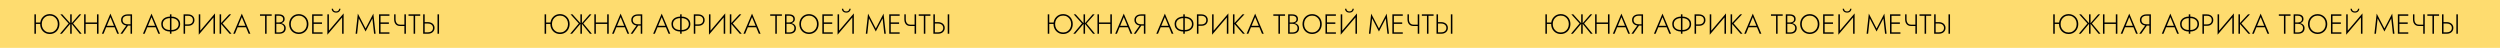
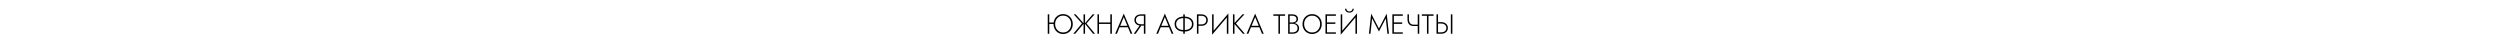
<svg xmlns="http://www.w3.org/2000/svg" width="3185" height="61" viewBox="0 0 3185 61" fill="none">
-   <rect width="3185" height="61" fill="#FEDC6F" />
-   <path d="M44.918 30.506H52.682V28.671H44.918V30.506ZM43.824 18.294V43H45.765V18.294H43.824ZM53.212 30.612C53.212 28.541 53.647 26.706 54.518 25.106C55.412 23.506 56.623 22.235 58.153 21.294C59.706 20.353 61.471 19.882 63.447 19.882C65.424 19.882 67.177 20.353 68.706 21.294C70.259 22.235 71.471 23.506 72.341 25.106C73.212 26.706 73.647 28.541 73.647 30.612C73.647 32.682 73.212 34.529 72.341 36.153C71.471 37.753 70.259 39.023 68.706 39.965C67.177 40.906 65.424 41.377 63.447 41.377C61.471 41.377 59.706 40.906 58.153 39.965C56.623 39.023 55.412 37.753 54.518 36.153C53.647 34.529 53.212 32.682 53.212 30.612ZM51.165 30.612C51.165 32.423 51.471 34.106 52.082 35.659C52.694 37.212 53.553 38.565 54.659 39.718C55.765 40.847 57.059 41.741 58.541 42.4C60.047 43.035 61.682 43.353 63.447 43.353C65.212 43.353 66.835 43.035 68.318 42.4C69.823 41.741 71.129 40.847 72.235 39.718C73.341 38.565 74.2 37.212 74.812 35.659C75.424 34.106 75.729 32.423 75.729 30.612C75.729 28.8 75.424 27.129 74.812 25.6C74.2 24.047 73.341 22.706 72.235 21.576C71.129 20.424 69.823 19.529 68.318 18.894C66.835 18.259 65.212 17.941 63.447 17.941C61.682 17.941 60.047 18.259 58.541 18.894C57.059 19.529 55.765 20.424 54.659 21.576C53.553 22.706 52.694 24.047 52.082 25.6C51.471 27.129 51.165 28.8 51.165 30.612ZM79.366 18.294H76.931L87.413 29.906L76.402 43H78.837L89.778 29.941L79.366 18.294ZM89.425 18.294V43H91.366V18.294H89.425ZM101.072 18.294L91.013 29.941L101.602 43H104.037L93.166 29.906L103.508 18.294H101.072ZM108.201 30.471H124.859V28.635H108.201V30.471ZM123.553 18.294V43H125.53V18.294H123.553ZM107.177 18.294V43H109.118V18.294H107.177ZM134.383 34.706H147.054L146.419 32.871H135.019L134.383 34.706ZM140.666 21.823L145.536 33.612L145.713 34.071L149.383 43H151.572L140.666 17.341L129.76 43H131.948L135.654 33.929L135.866 33.506L140.666 21.823ZM164.071 31.212H161.883L153.448 43H155.883L164.071 31.212ZM168.236 18.294H166.295V43H168.236V18.294ZM167.212 20.023V18.294H162.589C161.012 18.294 159.589 18.576 158.318 19.141C157.071 19.706 156.071 20.518 155.318 21.576C154.589 22.635 154.224 23.929 154.224 25.459C154.224 26.965 154.589 28.259 155.318 29.341C156.071 30.424 157.071 31.247 158.318 31.812C159.589 32.353 161.012 32.623 162.589 32.623H167.212V30.894H162.589C161.342 30.894 160.236 30.694 159.271 30.294C158.306 29.871 157.542 29.259 156.977 28.459C156.436 27.635 156.165 26.635 156.165 25.459C156.165 24.282 156.436 23.294 156.977 22.494C157.542 21.694 158.306 21.082 159.271 20.659C160.236 20.235 161.342 20.023 162.589 20.023H167.212ZM186.739 34.706H199.409L198.774 32.871H187.374L186.739 34.706ZM193.021 21.823L197.891 33.612L198.068 34.071L201.739 43H203.927L193.021 17.341L182.115 43H184.303L188.009 33.929L188.221 33.506L193.021 21.823ZM216.487 18.294V43H218.428V18.294H216.487ZM227.57 30.647C227.57 32.271 227.158 33.659 226.334 34.812C225.534 35.941 224.428 36.8 223.017 37.388C221.628 37.953 220.028 38.235 218.217 38.235H216.734C214.923 38.235 213.311 37.953 211.899 37.388C210.487 36.8 209.381 35.941 208.581 34.812C207.781 33.659 207.381 32.271 207.381 30.647C207.381 29 207.781 27.623 208.581 26.518C209.381 25.388 210.487 24.529 211.899 23.941C213.311 23.353 214.923 23.059 216.734 23.059H218.217C220.028 23.059 221.628 23.353 223.017 23.941C224.428 24.529 225.534 25.388 226.334 26.518C227.158 27.623 227.57 29 227.57 30.647ZM229.511 30.647C229.511 28.647 229.017 26.941 228.028 25.529C227.064 24.118 225.723 23.035 224.005 22.282C222.311 21.506 220.381 21.118 218.217 21.118H216.734C214.57 21.118 212.628 21.506 210.911 22.282C209.217 23.035 207.876 24.118 206.887 25.529C205.923 26.941 205.44 28.647 205.44 30.647C205.44 32.623 205.923 34.329 206.887 35.765C207.876 37.176 209.217 38.271 210.911 39.047C212.628 39.8 214.57 40.176 216.734 40.176H218.217C220.381 40.176 222.311 39.8 224.005 39.047C225.723 38.271 227.064 37.176 228.028 35.765C229.017 34.329 229.511 32.623 229.511 30.647ZM233.877 18.294V43H235.819V18.294H233.877ZM234.971 20.129H239.666C241.477 20.129 242.948 20.6 244.077 21.541C245.207 22.459 245.771 23.812 245.771 25.6C245.771 27.365 245.207 28.718 244.077 29.659C242.948 30.6 241.477 31.071 239.666 31.071H234.971V32.906H239.666C241.219 32.906 242.595 32.623 243.795 32.059C245.019 31.471 245.983 30.623 246.689 29.518C247.395 28.412 247.748 27.106 247.748 25.6C247.748 24.071 247.395 22.765 246.689 21.682C245.983 20.6 245.019 19.765 243.795 19.177C242.595 18.588 241.219 18.294 239.666 18.294H234.971V20.129ZM273.825 20.059L273.931 17.059L253.319 41.235L253.213 44.235L273.825 20.059ZM255.154 18.294H253.213V44.235L255.154 41.588V18.294ZM273.931 17.059L271.99 19.671V43H273.931V17.059ZM279.786 18.294V43H281.727V18.294H279.786ZM291.962 18.294L281.162 29.906L292.492 43H294.962L283.562 29.871L294.433 18.294H291.962ZM301.789 34.706H314.46L313.824 32.871H302.424L301.789 34.706ZM308.071 21.823L312.942 33.612L313.118 34.071L316.789 43H318.977L308.071 17.341L297.166 43H299.354L303.06 33.929L303.271 33.506L308.071 21.823ZM331.223 20.129H337.717V43H339.658V20.129H346.152V18.294H331.223V20.129ZM351.617 29.729H355.606C356.994 29.729 358.217 29.529 359.276 29.129C360.335 28.706 361.159 28.094 361.747 27.294C362.359 26.471 362.665 25.459 362.665 24.259C362.665 22.941 362.37 21.847 361.782 20.977C361.194 20.082 360.359 19.412 359.276 18.965C358.217 18.518 356.947 18.294 355.465 18.294H350.1V43H355.817C357.417 43 358.829 42.741 360.053 42.224C361.3 41.706 362.276 40.918 362.982 39.859C363.688 38.8 364.041 37.459 364.041 35.835C364.041 34.706 363.806 33.729 363.335 32.906C362.888 32.059 362.276 31.365 361.5 30.823C360.747 30.282 359.888 29.882 358.923 29.623C357.959 29.341 356.97 29.2 355.959 29.2H351.617V30.329H355.817C356.665 30.329 357.453 30.447 358.182 30.682C358.935 30.918 359.606 31.271 360.194 31.741C360.782 32.188 361.241 32.753 361.57 33.435C361.9 34.094 362.065 34.859 362.065 35.729C362.065 36.953 361.806 37.977 361.288 38.8C360.77 39.6 360.041 40.212 359.1 40.635C358.159 41.059 357.065 41.271 355.817 41.271H352.041V20.023H355.465C357.065 20.023 358.335 20.412 359.276 21.188C360.241 21.941 360.723 23 360.723 24.365C360.723 25.329 360.488 26.129 360.017 26.765C359.547 27.377 358.912 27.835 358.112 28.141C357.312 28.447 356.429 28.6 355.465 28.6H351.617V29.729ZM370.416 30.647C370.416 28.576 370.851 26.741 371.722 25.141C372.616 23.518 373.827 22.247 375.357 21.329C376.91 20.388 378.675 19.918 380.651 19.918C382.627 19.918 384.38 20.388 385.91 21.329C387.463 22.247 388.675 23.518 389.545 25.141C390.416 26.741 390.851 28.576 390.851 30.647C390.851 32.694 390.416 34.529 389.545 36.153C388.675 37.776 387.463 39.059 385.91 40C384.38 40.918 382.627 41.377 380.651 41.377C378.675 41.377 376.91 40.918 375.357 40C373.827 39.059 372.616 37.776 371.722 36.153C370.851 34.529 370.416 32.694 370.416 30.647ZM368.369 30.647C368.369 32.459 368.675 34.141 369.286 35.694C369.898 37.224 370.757 38.565 371.863 39.718C372.969 40.847 374.263 41.729 375.745 42.365C377.251 43 378.886 43.318 380.651 43.318C382.416 43.318 384.039 43 385.522 42.365C387.027 41.729 388.333 40.847 389.439 39.718C390.545 38.565 391.404 37.224 392.016 35.694C392.627 34.141 392.933 32.459 392.933 30.647C392.933 28.835 392.627 27.165 392.016 25.635C391.404 24.082 390.545 22.741 389.439 21.612C388.333 20.459 387.027 19.565 385.522 18.929C384.039 18.294 382.416 17.977 380.651 17.977C378.886 17.977 377.251 18.294 375.745 18.929C374.263 19.565 372.969 20.459 371.863 21.612C370.757 22.741 369.898 24.082 369.286 25.635C368.675 27.165 368.369 28.835 368.369 30.647ZM398.688 43H410.935V41.165H398.688V43ZM398.688 20.129H410.935V18.294H398.688V20.129ZM398.688 30.365H410.229V28.529H398.688V30.365ZM397.664 18.294V43H399.605V18.294H397.664ZM437.681 20.059L437.787 17.059L417.175 41.235L417.069 44.235L437.681 20.059ZM419.01 18.294H417.069V44.235L419.01 41.588V18.294ZM437.787 17.059L435.845 19.671V43H437.787V17.059ZM422.575 11.129C422.575 11.929 422.775 12.718 423.175 13.494C423.598 14.247 424.222 14.871 425.045 15.365C425.893 15.835 426.928 16.071 428.151 16.071C429.398 16.071 430.434 15.835 431.257 15.365C432.081 14.871 432.693 14.247 433.093 13.494C433.516 12.718 433.728 11.929 433.728 11.129H432.104C432.104 11.623 431.963 12.141 431.681 12.682C431.422 13.2 430.998 13.647 430.41 14.024C429.845 14.377 429.093 14.553 428.151 14.553C427.234 14.553 426.481 14.377 425.893 14.024C425.328 13.647 424.904 13.2 424.622 12.682C424.363 12.141 424.234 11.623 424.234 11.129H422.575ZM457.082 23.447L465.764 40.141L474.446 23.447L476.564 43H478.505L475.646 17.341L465.764 36.329L455.882 17.341L453.023 43H454.964L457.082 23.447ZM483.89 43H496.137V41.165H483.89V43ZM483.89 20.129H496.137V18.294H483.89V20.129ZM483.89 30.365H495.431V28.529H483.89V30.365ZM482.866 18.294V43H484.808V18.294H482.866ZM509.542 33.118H516.495V31.388H509.542V33.118ZM515.189 18.294V43H517.13V18.294H515.189ZM503.965 18.294H502.13V24.718C502.13 26.294 502.401 27.718 502.942 28.988C503.507 30.259 504.342 31.271 505.448 32.023C506.554 32.753 507.918 33.118 509.542 33.118V31.388C508.318 31.388 507.295 31.094 506.471 30.506C505.648 29.918 505.024 29.118 504.601 28.106C504.177 27.094 503.965 25.965 503.965 24.718V18.294ZM520.446 20.129H526.94V43H528.882V20.129H535.376V18.294H520.446V20.129ZM557.394 18.294V43H559.335V18.294H557.394ZM539.111 18.294V43H541.053V18.294H539.111ZM540.17 30.012H545.217C546.464 30.012 547.57 30.235 548.535 30.682C549.523 31.106 550.288 31.741 550.829 32.588C551.394 33.412 551.676 34.412 551.676 35.588C551.676 36.765 551.394 37.776 550.829 38.623C550.288 39.447 549.523 40.082 548.535 40.529C547.57 40.953 546.464 41.165 545.217 41.165H540.17V43H545.217C546.817 43 548.241 42.706 549.488 42.118C550.758 41.506 551.758 40.647 552.488 39.541C553.241 38.412 553.617 37.094 553.617 35.588C553.617 34.059 553.241 32.741 552.488 31.635C551.758 30.529 550.758 29.682 549.488 29.094C548.241 28.482 546.817 28.177 545.217 28.177H540.17V30.012Z" fill="black" />
-   <path d="M694.918 30.506H702.682V28.671H694.918V30.506ZM693.824 18.294V43H695.765V18.294H693.824ZM703.212 30.612C703.212 28.541 703.647 26.706 704.518 25.106C705.412 23.506 706.624 22.235 708.153 21.294C709.706 20.353 711.471 19.882 713.447 19.882C715.424 19.882 717.176 20.353 718.706 21.294C720.259 22.235 721.471 23.506 722.341 25.106C723.212 26.706 723.647 28.541 723.647 30.612C723.647 32.682 723.212 34.529 722.341 36.153C721.471 37.753 720.259 39.023 718.706 39.965C717.176 40.906 715.424 41.377 713.447 41.377C711.471 41.377 709.706 40.906 708.153 39.965C706.624 39.023 705.412 37.753 704.518 36.153C703.647 34.529 703.212 32.682 703.212 30.612ZM701.165 30.612C701.165 32.423 701.471 34.106 702.082 35.659C702.694 37.212 703.553 38.565 704.659 39.718C705.765 40.847 707.059 41.741 708.541 42.4C710.047 43.035 711.682 43.353 713.447 43.353C715.212 43.353 716.835 43.035 718.318 42.4C719.824 41.741 721.129 40.847 722.235 39.718C723.341 38.565 724.2 37.212 724.812 35.659C725.424 34.106 725.729 32.423 725.729 30.612C725.729 28.8 725.424 27.129 724.812 25.6C724.2 24.047 723.341 22.706 722.235 21.576C721.129 20.424 719.824 19.529 718.318 18.894C716.835 18.259 715.212 17.941 713.447 17.941C711.682 17.941 710.047 18.259 708.541 18.894C707.059 19.529 705.765 20.424 704.659 21.576C703.553 22.706 702.694 24.047 702.082 25.6C701.471 27.129 701.165 28.8 701.165 30.612ZM729.366 18.294H726.931L737.413 29.906L726.402 43H728.837L739.778 29.941L729.366 18.294ZM739.425 18.294V43H741.366V18.294H739.425ZM751.072 18.294L741.013 29.941L751.602 43H754.037L743.166 29.906L753.508 18.294H751.072ZM758.201 30.471H774.859V28.635H758.201V30.471ZM773.553 18.294V43H775.53V18.294H773.553ZM757.177 18.294V43H759.118V18.294H757.177ZM784.383 34.706H797.054L796.419 32.871H785.019L784.383 34.706ZM790.666 21.823L795.536 33.612L795.713 34.071L799.383 43H801.572L790.666 17.341L779.76 43H781.948L785.654 33.929L785.866 33.506L790.666 21.823ZM814.071 31.212H811.883L803.448 43H805.883L814.071 31.212ZM818.236 18.294H816.295V43H818.236V18.294ZM817.212 20.023V18.294H812.589C811.012 18.294 809.589 18.576 808.318 19.141C807.071 19.706 806.071 20.518 805.318 21.576C804.589 22.635 804.224 23.929 804.224 25.459C804.224 26.965 804.589 28.259 805.318 29.341C806.071 30.424 807.071 31.247 808.318 31.812C809.589 32.353 811.012 32.623 812.589 32.623H817.212V30.894H812.589C811.342 30.894 810.236 30.694 809.271 30.294C808.306 29.871 807.542 29.259 806.977 28.459C806.436 27.635 806.165 26.635 806.165 25.459C806.165 24.282 806.436 23.294 806.977 22.494C807.542 21.694 808.306 21.082 809.271 20.659C810.236 20.235 811.342 20.023 812.589 20.023H817.212ZM836.739 34.706H849.409L848.774 32.871H837.374L836.739 34.706ZM843.021 21.823L847.891 33.612L848.068 34.071L851.739 43H853.927L843.021 17.341L832.115 43H834.303L838.009 33.929L838.221 33.506L843.021 21.823ZM866.487 18.294V43H868.428V18.294H866.487ZM877.57 30.647C877.57 32.271 877.158 33.659 876.334 34.812C875.534 35.941 874.428 36.8 873.017 37.388C871.628 37.953 870.028 38.235 868.217 38.235H866.734C864.923 38.235 863.311 37.953 861.899 37.388C860.487 36.8 859.381 35.941 858.581 34.812C857.781 33.659 857.381 32.271 857.381 30.647C857.381 29 857.781 27.623 858.581 26.518C859.381 25.388 860.487 24.529 861.899 23.941C863.311 23.353 864.923 23.059 866.734 23.059H868.217C870.028 23.059 871.628 23.353 873.017 23.941C874.428 24.529 875.534 25.388 876.334 26.518C877.158 27.623 877.57 29 877.57 30.647ZM879.511 30.647C879.511 28.647 879.017 26.941 878.028 25.529C877.064 24.118 875.723 23.035 874.005 22.282C872.311 21.506 870.381 21.118 868.217 21.118H866.734C864.57 21.118 862.628 21.506 860.911 22.282C859.217 23.035 857.876 24.118 856.887 25.529C855.923 26.941 855.44 28.647 855.44 30.647C855.44 32.623 855.923 34.329 856.887 35.765C857.876 37.176 859.217 38.271 860.911 39.047C862.628 39.8 864.57 40.176 866.734 40.176H868.217C870.381 40.176 872.311 39.8 874.005 39.047C875.723 38.271 877.064 37.176 878.028 35.765C879.017 34.329 879.511 32.623 879.511 30.647ZM883.877 18.294V43H885.819V18.294H883.877ZM884.971 20.129H889.666C891.477 20.129 892.948 20.6 894.077 21.541C895.207 22.459 895.771 23.812 895.771 25.6C895.771 27.365 895.207 28.718 894.077 29.659C892.948 30.6 891.477 31.071 889.666 31.071H884.971V32.906H889.666C891.219 32.906 892.595 32.623 893.795 32.059C895.019 31.471 895.983 30.623 896.689 29.518C897.395 28.412 897.748 27.106 897.748 25.6C897.748 24.071 897.395 22.765 896.689 21.682C895.983 20.6 895.019 19.765 893.795 19.177C892.595 18.588 891.219 18.294 889.666 18.294H884.971V20.129ZM923.825 20.059L923.931 17.059L903.319 41.235L903.213 44.235L923.825 20.059ZM905.154 18.294H903.213V44.235L905.154 41.588V18.294ZM923.931 17.059L921.99 19.671V43H923.931V17.059ZM929.786 18.294V43H931.727V18.294H929.786ZM941.962 18.294L931.162 29.906L942.492 43H944.962L933.562 29.871L944.433 18.294H941.962ZM951.789 34.706H964.46L963.824 32.871H952.424L951.789 34.706ZM958.071 21.823L962.942 33.612L963.118 34.071L966.789 43H968.977L958.071 17.341L947.166 43H949.354L953.06 33.929L953.271 33.506L958.071 21.823ZM981.223 20.129H987.717V43H989.658V20.129H996.152V18.294H981.223V20.129ZM1001.62 29.729H1005.61C1006.99 29.729 1008.22 29.529 1009.28 29.129C1010.34 28.706 1011.16 28.094 1011.75 27.294C1012.36 26.471 1012.66 25.459 1012.66 24.259C1012.66 22.941 1012.37 21.847 1011.78 20.977C1011.19 20.082 1010.36 19.412 1009.28 18.965C1008.22 18.518 1006.95 18.294 1005.46 18.294H1000.1V43H1005.82C1007.42 43 1008.83 42.741 1010.05 42.224C1011.3 41.706 1012.28 40.918 1012.98 39.859C1013.69 38.8 1014.04 37.459 1014.04 35.835C1014.04 34.706 1013.81 33.729 1013.34 32.906C1012.89 32.059 1012.28 31.365 1011.5 30.823C1010.75 30.282 1009.89 29.882 1008.92 29.623C1007.96 29.341 1006.97 29.2 1005.96 29.2H1001.62V30.329H1005.82C1006.66 30.329 1007.45 30.447 1008.18 30.682C1008.94 30.918 1009.61 31.271 1010.19 31.741C1010.78 32.188 1011.24 32.753 1011.57 33.435C1011.9 34.094 1012.06 34.859 1012.06 35.729C1012.06 36.953 1011.81 37.977 1011.29 38.8C1010.77 39.6 1010.04 40.212 1009.1 40.635C1008.16 41.059 1007.06 41.271 1005.82 41.271H1002.04V20.023H1005.46C1007.06 20.023 1008.34 20.412 1009.28 21.188C1010.24 21.941 1010.72 23 1010.72 24.365C1010.72 25.329 1010.49 26.129 1010.02 26.765C1009.55 27.377 1008.91 27.835 1008.11 28.141C1007.31 28.447 1006.43 28.6 1005.46 28.6H1001.62V29.729ZM1020.42 30.647C1020.42 28.576 1020.85 26.741 1021.72 25.141C1022.62 23.518 1023.83 22.247 1025.36 21.329C1026.91 20.388 1028.67 19.918 1030.65 19.918C1032.63 19.918 1034.38 20.388 1035.91 21.329C1037.46 22.247 1038.67 23.518 1039.55 25.141C1040.42 26.741 1040.85 28.576 1040.85 30.647C1040.85 32.694 1040.42 34.529 1039.55 36.153C1038.67 37.776 1037.46 39.059 1035.91 40C1034.38 40.918 1032.63 41.377 1030.65 41.377C1028.67 41.377 1026.91 40.918 1025.36 40C1023.83 39.059 1022.62 37.776 1021.72 36.153C1020.85 34.529 1020.42 32.694 1020.42 30.647ZM1018.37 30.647C1018.37 32.459 1018.67 34.141 1019.29 35.694C1019.9 37.224 1020.76 38.565 1021.86 39.718C1022.97 40.847 1024.26 41.729 1025.75 42.365C1027.25 43 1028.89 43.318 1030.65 43.318C1032.42 43.318 1034.04 43 1035.52 42.365C1037.03 41.729 1038.33 40.847 1039.44 39.718C1040.55 38.565 1041.4 37.224 1042.02 35.694C1042.63 34.141 1042.93 32.459 1042.93 30.647C1042.93 28.835 1042.63 27.165 1042.02 25.635C1041.4 24.082 1040.55 22.741 1039.44 21.612C1038.33 20.459 1037.03 19.565 1035.52 18.929C1034.04 18.294 1032.42 17.977 1030.65 17.977C1028.89 17.977 1027.25 18.294 1025.75 18.929C1024.26 19.565 1022.97 20.459 1021.86 21.612C1020.76 22.741 1019.9 24.082 1019.29 25.635C1018.67 27.165 1018.37 28.835 1018.37 30.647ZM1048.69 43H1060.93V41.165H1048.69V43ZM1048.69 20.129H1060.93V18.294H1048.69V20.129ZM1048.69 30.365H1060.23V28.529H1048.69V30.365ZM1047.66 18.294V43H1049.61V18.294H1047.66ZM1087.68 20.059L1087.79 17.059L1067.17 41.235L1067.07 44.235L1087.68 20.059ZM1069.01 18.294H1067.07V44.235L1069.01 41.588V18.294ZM1087.79 17.059L1085.85 19.671V43H1087.79V17.059ZM1072.57 11.129C1072.57 11.929 1072.77 12.718 1073.17 13.494C1073.6 14.247 1074.22 14.871 1075.05 15.365C1075.89 15.835 1076.93 16.071 1078.15 16.071C1079.4 16.071 1080.43 15.835 1081.26 15.365C1082.08 14.871 1082.69 14.247 1083.09 13.494C1083.52 12.718 1083.73 11.929 1083.73 11.129H1082.1C1082.1 11.623 1081.96 12.141 1081.68 12.682C1081.42 13.2 1081 13.647 1080.41 14.024C1079.85 14.377 1079.09 14.553 1078.15 14.553C1077.23 14.553 1076.48 14.377 1075.89 14.024C1075.33 13.647 1074.9 13.2 1074.62 12.682C1074.36 12.141 1074.23 11.623 1074.23 11.129H1072.57ZM1107.08 23.447L1115.76 40.141L1124.45 23.447L1126.56 43H1128.51L1125.65 17.341L1115.76 36.329L1105.88 17.341L1103.02 43H1104.96L1107.08 23.447ZM1133.89 43H1146.14V41.165H1133.89V43ZM1133.89 20.129H1146.14V18.294H1133.89V20.129ZM1133.89 30.365H1145.43V28.529H1133.89V30.365ZM1132.87 18.294V43H1134.81V18.294H1132.87ZM1159.54 33.118H1166.49V31.388H1159.54V33.118ZM1165.19 18.294V43H1167.13V18.294H1165.19ZM1153.97 18.294H1152.13V24.718C1152.13 26.294 1152.4 27.718 1152.94 28.988C1153.51 30.259 1154.34 31.271 1155.45 32.023C1156.55 32.753 1157.92 33.118 1159.54 33.118V31.388C1158.32 31.388 1157.29 31.094 1156.47 30.506C1155.65 29.918 1155.02 29.118 1154.6 28.106C1154.18 27.094 1153.97 25.965 1153.97 24.718V18.294ZM1170.45 20.129H1176.94V43H1178.88V20.129H1185.38V18.294H1170.45V20.129ZM1207.39 18.294V43H1209.33V18.294H1207.39ZM1189.11 18.294V43H1191.05V18.294H1189.11ZM1190.17 30.012H1195.22C1196.46 30.012 1197.57 30.235 1198.53 30.682C1199.52 31.106 1200.29 31.741 1200.83 32.588C1201.39 33.412 1201.68 34.412 1201.68 35.588C1201.68 36.765 1201.39 37.776 1200.83 38.623C1200.29 39.447 1199.52 40.082 1198.53 40.529C1197.57 40.953 1196.46 41.165 1195.22 41.165H1190.17V43H1195.22C1196.82 43 1198.24 42.706 1199.49 42.118C1200.76 41.506 1201.76 40.647 1202.49 39.541C1203.24 38.412 1203.62 37.094 1203.62 35.588C1203.62 34.059 1203.24 32.741 1202.49 31.635C1201.76 30.529 1200.76 29.682 1199.49 29.094C1198.24 28.482 1196.82 28.177 1195.22 28.177H1190.17V30.012Z" fill="black" />
  <path d="M1335.92 30.506H1343.68V28.671H1335.92V30.506ZM1334.82 18.294V43H1336.76V18.294H1334.82ZM1344.21 30.612C1344.21 28.541 1344.65 26.706 1345.52 25.106C1346.41 23.506 1347.62 22.235 1349.15 21.294C1350.71 20.353 1352.47 19.882 1354.45 19.882C1356.42 19.882 1358.18 20.353 1359.71 21.294C1361.26 22.235 1362.47 23.506 1363.34 25.106C1364.21 26.706 1364.65 28.541 1364.65 30.612C1364.65 32.682 1364.21 34.529 1363.34 36.153C1362.47 37.753 1361.26 39.023 1359.71 39.965C1358.18 40.906 1356.42 41.377 1354.45 41.377C1352.47 41.377 1350.71 40.906 1349.15 39.965C1347.62 39.023 1346.41 37.753 1345.52 36.153C1344.65 34.529 1344.21 32.682 1344.21 30.612ZM1342.16 30.612C1342.16 32.423 1342.47 34.106 1343.08 35.659C1343.69 37.212 1344.55 38.565 1345.66 39.718C1346.76 40.847 1348.06 41.741 1349.54 42.4C1351.05 43.035 1352.68 43.353 1354.45 43.353C1356.21 43.353 1357.84 43.035 1359.32 42.4C1360.82 41.741 1362.13 40.847 1363.24 39.718C1364.34 38.565 1365.2 37.212 1365.81 35.659C1366.42 34.106 1366.73 32.423 1366.73 30.612C1366.73 28.8 1366.42 27.129 1365.81 25.6C1365.2 24.047 1364.34 22.706 1363.24 21.576C1362.13 20.424 1360.82 19.529 1359.32 18.894C1357.84 18.259 1356.21 17.941 1354.45 17.941C1352.68 17.941 1351.05 18.259 1349.54 18.894C1348.06 19.529 1346.76 20.424 1345.66 21.576C1344.55 22.706 1343.69 24.047 1343.08 25.6C1342.47 27.129 1342.16 28.8 1342.16 30.612ZM1370.37 18.294H1367.93L1378.41 29.906L1367.4 43H1369.84L1380.78 29.941L1370.37 18.294ZM1380.43 18.294V43H1382.37V18.294H1380.43ZM1392.07 18.294L1382.01 29.941L1392.6 43H1395.04L1384.17 29.906L1394.51 18.294H1392.07ZM1399.2 30.471H1415.86V28.635H1399.2V30.471ZM1414.55 18.294V43H1416.53V18.294H1414.55ZM1398.18 18.294V43H1400.12V18.294H1398.18ZM1425.38 34.706H1438.05L1437.42 32.871H1426.02L1425.38 34.706ZM1431.67 21.823L1436.54 33.612L1436.71 34.071L1440.38 43H1442.57L1431.67 17.341L1420.76 43H1422.95L1426.65 33.929L1426.87 33.506L1431.67 21.823ZM1455.07 31.212H1452.88L1444.45 43H1446.88L1455.07 31.212ZM1459.24 18.294H1457.29V43H1459.24V18.294ZM1458.21 20.023V18.294H1453.59C1452.01 18.294 1450.59 18.576 1449.32 19.141C1448.07 19.706 1447.07 20.518 1446.32 21.576C1445.59 22.635 1445.22 23.929 1445.22 25.459C1445.22 26.965 1445.59 28.259 1446.32 29.341C1447.07 30.424 1448.07 31.247 1449.32 31.812C1450.59 32.353 1452.01 32.623 1453.59 32.623H1458.21V30.894H1453.59C1452.34 30.894 1451.24 30.694 1450.27 30.294C1449.31 29.871 1448.54 29.259 1447.98 28.459C1447.44 27.635 1447.17 26.635 1447.17 25.459C1447.17 24.282 1447.44 23.294 1447.98 22.494C1448.54 21.694 1449.31 21.082 1450.27 20.659C1451.24 20.235 1452.34 20.023 1453.59 20.023H1458.21ZM1477.74 34.706H1490.41L1489.77 32.871H1478.37L1477.74 34.706ZM1484.02 21.823L1488.89 33.612L1489.07 34.071L1492.74 43H1494.93L1484.02 17.341L1473.11 43H1475.3L1479.01 33.929L1479.22 33.506L1484.02 21.823ZM1507.49 18.294V43H1509.43V18.294H1507.49ZM1518.57 30.647C1518.57 32.271 1518.16 33.659 1517.33 34.812C1516.53 35.941 1515.43 36.8 1514.02 37.388C1512.63 37.953 1511.03 38.235 1509.22 38.235H1507.73C1505.92 38.235 1504.31 37.953 1502.9 37.388C1501.49 36.8 1500.38 35.941 1499.58 34.812C1498.78 33.659 1498.38 32.271 1498.38 30.647C1498.38 29 1498.78 27.623 1499.58 26.518C1500.38 25.388 1501.49 24.529 1502.9 23.941C1504.31 23.353 1505.92 23.059 1507.73 23.059H1509.22C1511.03 23.059 1512.63 23.353 1514.02 23.941C1515.43 24.529 1516.53 25.388 1517.33 26.518C1518.16 27.623 1518.57 29 1518.57 30.647ZM1520.51 30.647C1520.51 28.647 1520.02 26.941 1519.03 25.529C1518.06 24.118 1516.72 23.035 1515 22.282C1513.31 21.506 1511.38 21.118 1509.22 21.118H1507.73C1505.57 21.118 1503.63 21.506 1501.91 22.282C1500.22 23.035 1498.88 24.118 1497.89 25.529C1496.92 26.941 1496.44 28.647 1496.44 30.647C1496.44 32.623 1496.92 34.329 1497.89 35.765C1498.88 37.176 1500.22 38.271 1501.91 39.047C1503.63 39.8 1505.57 40.176 1507.73 40.176H1509.22C1511.38 40.176 1513.31 39.8 1515 39.047C1516.72 38.271 1518.06 37.176 1519.03 35.765C1520.02 34.329 1520.51 32.623 1520.51 30.647ZM1524.88 18.294V43H1526.82V18.294H1524.88ZM1525.97 20.129H1530.67C1532.48 20.129 1533.95 20.6 1535.08 21.541C1536.21 22.459 1536.77 23.812 1536.77 25.6C1536.77 27.365 1536.21 28.718 1535.08 29.659C1533.95 30.6 1532.48 31.071 1530.67 31.071H1525.97V32.906H1530.67C1532.22 32.906 1533.6 32.623 1534.8 32.059C1536.02 31.471 1536.98 30.623 1537.69 29.518C1538.4 28.412 1538.75 27.106 1538.75 25.6C1538.75 24.071 1538.4 22.765 1537.69 21.682C1536.98 20.6 1536.02 19.765 1534.8 19.177C1533.6 18.588 1532.22 18.294 1530.67 18.294H1525.97V20.129ZM1564.83 20.059L1564.93 17.059L1544.32 41.235L1544.21 44.235L1564.83 20.059ZM1546.15 18.294H1544.21V44.235L1546.15 41.588V18.294ZM1564.93 17.059L1562.99 19.671V43H1564.93V17.059ZM1570.79 18.294V43H1572.73V18.294H1570.79ZM1582.96 18.294L1572.16 29.906L1583.49 43H1585.96L1574.56 29.871L1585.43 18.294H1582.96ZM1592.79 34.706H1605.46L1604.82 32.871H1593.42L1592.79 34.706ZM1599.07 21.823L1603.94 33.612L1604.12 34.071L1607.79 43H1609.98L1599.07 17.341L1588.17 43H1590.35L1594.06 33.929L1594.27 33.506L1599.07 21.823ZM1622.22 20.129H1628.72V43H1630.66V20.129H1637.15V18.294H1622.22V20.129ZM1642.62 29.729H1646.61C1647.99 29.729 1649.22 29.529 1650.28 29.129C1651.34 28.706 1652.16 28.094 1652.75 27.294C1653.36 26.471 1653.66 25.459 1653.66 24.259C1653.66 22.941 1653.37 21.847 1652.78 20.977C1652.19 20.082 1651.36 19.412 1650.28 18.965C1649.22 18.518 1647.95 18.294 1646.46 18.294H1641.1V43H1646.82C1648.42 43 1649.83 42.741 1651.05 42.224C1652.3 41.706 1653.28 40.918 1653.98 39.859C1654.69 38.8 1655.04 37.459 1655.04 35.835C1655.04 34.706 1654.81 33.729 1654.34 32.906C1653.89 32.059 1653.28 31.365 1652.5 30.823C1651.75 30.282 1650.89 29.882 1649.92 29.623C1648.96 29.341 1647.97 29.2 1646.96 29.2H1642.62V30.329H1646.82C1647.66 30.329 1648.45 30.447 1649.18 30.682C1649.94 30.918 1650.61 31.271 1651.19 31.741C1651.78 32.188 1652.24 32.753 1652.57 33.435C1652.9 34.094 1653.06 34.859 1653.06 35.729C1653.06 36.953 1652.81 37.977 1652.29 38.8C1651.77 39.6 1651.04 40.212 1650.1 40.635C1649.16 41.059 1648.06 41.271 1646.82 41.271H1643.04V20.023H1646.46C1648.06 20.023 1649.34 20.412 1650.28 21.188C1651.24 21.941 1651.72 23 1651.72 24.365C1651.72 25.329 1651.49 26.129 1651.02 26.765C1650.55 27.377 1649.91 27.835 1649.11 28.141C1648.31 28.447 1647.43 28.6 1646.46 28.6H1642.62V29.729ZM1661.42 30.647C1661.42 28.576 1661.85 26.741 1662.72 25.141C1663.62 23.518 1664.83 22.247 1666.36 21.329C1667.91 20.388 1669.67 19.918 1671.65 19.918C1673.63 19.918 1675.38 20.388 1676.91 21.329C1678.46 22.247 1679.67 23.518 1680.55 25.141C1681.42 26.741 1681.85 28.576 1681.85 30.647C1681.85 32.694 1681.42 34.529 1680.55 36.153C1679.67 37.776 1678.46 39.059 1676.91 40C1675.38 40.918 1673.63 41.377 1671.65 41.377C1669.67 41.377 1667.91 40.918 1666.36 40C1664.83 39.059 1663.62 37.776 1662.72 36.153C1661.85 34.529 1661.42 32.694 1661.42 30.647ZM1659.37 30.647C1659.37 32.459 1659.67 34.141 1660.29 35.694C1660.9 37.224 1661.76 38.565 1662.86 39.718C1663.97 40.847 1665.26 41.729 1666.75 42.365C1668.25 43 1669.89 43.318 1671.65 43.318C1673.42 43.318 1675.04 43 1676.52 42.365C1678.03 41.729 1679.33 40.847 1680.44 39.718C1681.55 38.565 1682.4 37.224 1683.02 35.694C1683.63 34.141 1683.93 32.459 1683.93 30.647C1683.93 28.835 1683.63 27.165 1683.02 25.635C1682.4 24.082 1681.55 22.741 1680.44 21.612C1679.33 20.459 1678.03 19.565 1676.52 18.929C1675.04 18.294 1673.42 17.977 1671.65 17.977C1669.89 17.977 1668.25 18.294 1666.75 18.929C1665.26 19.565 1663.97 20.459 1662.86 21.612C1661.76 22.741 1660.9 24.082 1660.29 25.635C1659.67 27.165 1659.37 28.835 1659.37 30.647ZM1689.69 43H1701.93V41.165H1689.69V43ZM1689.69 20.129H1701.93V18.294H1689.69V20.129ZM1689.69 30.365H1701.23V28.529H1689.69V30.365ZM1688.66 18.294V43H1690.61V18.294H1688.66ZM1728.68 20.059L1728.79 17.059L1708.17 41.235L1708.07 44.235L1728.68 20.059ZM1710.01 18.294H1708.07V44.235L1710.01 41.588V18.294ZM1728.79 17.059L1726.85 19.671V43H1728.79V17.059ZM1713.57 11.129C1713.57 11.929 1713.77 12.718 1714.17 13.494C1714.6 14.247 1715.22 14.871 1716.05 15.365C1716.89 15.835 1717.93 16.071 1719.15 16.071C1720.4 16.071 1721.43 15.835 1722.26 15.365C1723.08 14.871 1723.69 14.247 1724.09 13.494C1724.52 12.718 1724.73 11.929 1724.73 11.129H1723.1C1723.1 11.623 1722.96 12.141 1722.68 12.682C1722.42 13.2 1722 13.647 1721.41 14.024C1720.85 14.377 1720.09 14.553 1719.15 14.553C1718.23 14.553 1717.48 14.377 1716.89 14.024C1716.33 13.647 1715.9 13.2 1715.62 12.682C1715.36 12.141 1715.23 11.623 1715.23 11.129H1713.57ZM1748.08 23.447L1756.76 40.141L1765.45 23.447L1767.56 43H1769.51L1766.65 17.341L1756.76 36.329L1746.88 17.341L1744.02 43H1745.96L1748.08 23.447ZM1774.89 43H1787.14V41.165H1774.89V43ZM1774.89 20.129H1787.14V18.294H1774.89V20.129ZM1774.89 30.365H1786.43V28.529H1774.89V30.365ZM1773.87 18.294V43H1775.81V18.294H1773.87ZM1800.54 33.118H1807.49V31.388H1800.54V33.118ZM1806.19 18.294V43H1808.13V18.294H1806.19ZM1794.97 18.294H1793.13V24.718C1793.13 26.294 1793.4 27.718 1793.94 28.988C1794.51 30.259 1795.34 31.271 1796.45 32.023C1797.55 32.753 1798.92 33.118 1800.54 33.118V31.388C1799.32 31.388 1798.29 31.094 1797.47 30.506C1796.65 29.918 1796.02 29.118 1795.6 28.106C1795.18 27.094 1794.97 25.965 1794.97 24.718V18.294ZM1811.45 20.129H1817.94V43H1819.88V20.129H1826.38V18.294H1811.45V20.129ZM1848.39 18.294V43H1850.33V18.294H1848.39ZM1830.11 18.294V43H1832.05V18.294H1830.11ZM1831.17 30.012H1836.22C1837.46 30.012 1838.57 30.235 1839.53 30.682C1840.52 31.106 1841.29 31.741 1841.83 32.588C1842.39 33.412 1842.68 34.412 1842.68 35.588C1842.68 36.765 1842.39 37.776 1841.83 38.623C1841.29 39.447 1840.52 40.082 1839.53 40.529C1838.57 40.953 1837.46 41.165 1836.22 41.165H1831.17V43H1836.22C1837.82 43 1839.24 42.706 1840.49 42.118C1841.76 41.506 1842.76 40.647 1843.49 39.541C1844.24 38.412 1844.62 37.094 1844.62 35.588C1844.62 34.059 1844.24 32.741 1843.49 31.635C1842.76 30.529 1841.76 29.682 1840.49 29.094C1839.24 28.482 1837.82 28.177 1836.22 28.177H1831.17V30.012Z" fill="black" />
-   <path d="M1969.92 30.506H1977.68V28.671H1969.92V30.506ZM1968.82 18.294V43H1970.76V18.294H1968.82ZM1978.21 30.612C1978.21 28.541 1978.65 26.706 1979.52 25.106C1980.41 23.506 1981.62 22.235 1983.15 21.294C1984.71 20.353 1986.47 19.882 1988.45 19.882C1990.42 19.882 1992.18 20.353 1993.71 21.294C1995.26 22.235 1996.47 23.506 1997.34 25.106C1998.21 26.706 1998.65 28.541 1998.65 30.612C1998.65 32.682 1998.21 34.529 1997.34 36.153C1996.47 37.753 1995.26 39.023 1993.71 39.965C1992.18 40.906 1990.42 41.377 1988.45 41.377C1986.47 41.377 1984.71 40.906 1983.15 39.965C1981.62 39.023 1980.41 37.753 1979.52 36.153C1978.65 34.529 1978.21 32.682 1978.21 30.612ZM1976.16 30.612C1976.16 32.423 1976.47 34.106 1977.08 35.659C1977.69 37.212 1978.55 38.565 1979.66 39.718C1980.76 40.847 1982.06 41.741 1983.54 42.4C1985.05 43.035 1986.68 43.353 1988.45 43.353C1990.21 43.353 1991.84 43.035 1993.32 42.4C1994.82 41.741 1996.13 40.847 1997.24 39.718C1998.34 38.565 1999.2 37.212 1999.81 35.659C2000.42 34.106 2000.73 32.423 2000.73 30.612C2000.73 28.8 2000.42 27.129 1999.81 25.6C1999.2 24.047 1998.34 22.706 1997.24 21.576C1996.13 20.424 1994.82 19.529 1993.32 18.894C1991.84 18.259 1990.21 17.941 1988.45 17.941C1986.68 17.941 1985.05 18.259 1983.54 18.894C1982.06 19.529 1980.76 20.424 1979.66 21.576C1978.55 22.706 1977.69 24.047 1977.08 25.6C1976.47 27.129 1976.16 28.8 1976.16 30.612ZM2004.37 18.294H2001.93L2012.41 29.906L2001.4 43H2003.84L2014.78 29.941L2004.37 18.294ZM2014.43 18.294V43H2016.37V18.294H2014.43ZM2026.07 18.294L2016.01 29.941L2026.6 43H2029.04L2018.17 29.906L2028.51 18.294H2026.07ZM2033.2 30.471H2049.86V28.635H2033.2V30.471ZM2048.55 18.294V43H2050.53V18.294H2048.55ZM2032.18 18.294V43H2034.12V18.294H2032.18ZM2059.38 34.706H2072.05L2071.42 32.871H2060.02L2059.38 34.706ZM2065.67 21.823L2070.54 33.612L2070.71 34.071L2074.38 43H2076.57L2065.67 17.341L2054.76 43H2056.95L2060.65 33.929L2060.87 33.506L2065.67 21.823ZM2089.07 31.212H2086.88L2078.45 43H2080.88L2089.07 31.212ZM2093.24 18.294H2091.29V43H2093.24V18.294ZM2092.21 20.023V18.294H2087.59C2086.01 18.294 2084.59 18.576 2083.32 19.141C2082.07 19.706 2081.07 20.518 2080.32 21.576C2079.59 22.635 2079.22 23.929 2079.22 25.459C2079.22 26.965 2079.59 28.259 2080.32 29.341C2081.07 30.424 2082.07 31.247 2083.32 31.812C2084.59 32.353 2086.01 32.623 2087.59 32.623H2092.21V30.894H2087.59C2086.34 30.894 2085.24 30.694 2084.27 30.294C2083.31 29.871 2082.54 29.259 2081.98 28.459C2081.44 27.635 2081.17 26.635 2081.17 25.459C2081.17 24.282 2081.44 23.294 2081.98 22.494C2082.54 21.694 2083.31 21.082 2084.27 20.659C2085.24 20.235 2086.34 20.023 2087.59 20.023H2092.21ZM2111.74 34.706H2124.41L2123.77 32.871H2112.37L2111.74 34.706ZM2118.02 21.823L2122.89 33.612L2123.07 34.071L2126.74 43H2128.93L2118.02 17.341L2107.11 43H2109.3L2113.01 33.929L2113.22 33.506L2118.02 21.823ZM2141.49 18.294V43H2143.43V18.294H2141.49ZM2152.57 30.647C2152.57 32.271 2152.16 33.659 2151.33 34.812C2150.53 35.941 2149.43 36.8 2148.02 37.388C2146.63 37.953 2145.03 38.235 2143.22 38.235H2141.73C2139.92 38.235 2138.31 37.953 2136.9 37.388C2135.49 36.8 2134.38 35.941 2133.58 34.812C2132.78 33.659 2132.38 32.271 2132.38 30.647C2132.38 29 2132.78 27.623 2133.58 26.518C2134.38 25.388 2135.49 24.529 2136.9 23.941C2138.31 23.353 2139.92 23.059 2141.73 23.059H2143.22C2145.03 23.059 2146.63 23.353 2148.02 23.941C2149.43 24.529 2150.53 25.388 2151.33 26.518C2152.16 27.623 2152.57 29 2152.57 30.647ZM2154.51 30.647C2154.51 28.647 2154.02 26.941 2153.03 25.529C2152.06 24.118 2150.72 23.035 2149 22.282C2147.31 21.506 2145.38 21.118 2143.22 21.118H2141.73C2139.57 21.118 2137.63 21.506 2135.91 22.282C2134.22 23.035 2132.88 24.118 2131.89 25.529C2130.92 26.941 2130.44 28.647 2130.44 30.647C2130.44 32.623 2130.92 34.329 2131.89 35.765C2132.88 37.176 2134.22 38.271 2135.91 39.047C2137.63 39.8 2139.57 40.176 2141.73 40.176H2143.22C2145.38 40.176 2147.31 39.8 2149 39.047C2150.72 38.271 2152.06 37.176 2153.03 35.765C2154.02 34.329 2154.51 32.623 2154.51 30.647ZM2158.88 18.294V43H2160.82V18.294H2158.88ZM2159.97 20.129H2164.67C2166.48 20.129 2167.95 20.6 2169.08 21.541C2170.21 22.459 2170.77 23.812 2170.77 25.6C2170.77 27.365 2170.21 28.718 2169.08 29.659C2167.95 30.6 2166.48 31.071 2164.67 31.071H2159.97V32.906H2164.67C2166.22 32.906 2167.6 32.623 2168.8 32.059C2170.02 31.471 2170.98 30.623 2171.69 29.518C2172.4 28.412 2172.75 27.106 2172.75 25.6C2172.75 24.071 2172.4 22.765 2171.69 21.682C2170.98 20.6 2170.02 19.765 2168.8 19.177C2167.6 18.588 2166.22 18.294 2164.67 18.294H2159.97V20.129ZM2198.83 20.059L2198.93 17.059L2178.32 41.235L2178.21 44.235L2198.83 20.059ZM2180.15 18.294H2178.21V44.235L2180.15 41.588V18.294ZM2198.93 17.059L2196.99 19.671V43H2198.93V17.059ZM2204.79 18.294V43H2206.73V18.294H2204.79ZM2216.96 18.294L2206.16 29.906L2217.49 43H2219.96L2208.56 29.871L2219.43 18.294H2216.96ZM2226.79 34.706H2239.46L2238.82 32.871H2227.42L2226.79 34.706ZM2233.07 21.823L2237.94 33.612L2238.12 34.071L2241.79 43H2243.98L2233.07 17.341L2222.17 43H2224.35L2228.06 33.929L2228.27 33.506L2233.07 21.823ZM2256.22 20.129H2262.72V43H2264.66V20.129H2271.15V18.294H2256.22V20.129ZM2276.62 29.729H2280.61C2281.99 29.729 2283.22 29.529 2284.28 29.129C2285.34 28.706 2286.16 28.094 2286.75 27.294C2287.36 26.471 2287.66 25.459 2287.66 24.259C2287.66 22.941 2287.37 21.847 2286.78 20.977C2286.19 20.082 2285.36 19.412 2284.28 18.965C2283.22 18.518 2281.95 18.294 2280.46 18.294H2275.1V43H2280.82C2282.42 43 2283.83 42.741 2285.05 42.224C2286.3 41.706 2287.28 40.918 2287.98 39.859C2288.69 38.8 2289.04 37.459 2289.04 35.835C2289.04 34.706 2288.81 33.729 2288.34 32.906C2287.89 32.059 2287.28 31.365 2286.5 30.823C2285.75 30.282 2284.89 29.882 2283.92 29.623C2282.96 29.341 2281.97 29.2 2280.96 29.2H2276.62V30.329H2280.82C2281.66 30.329 2282.45 30.447 2283.18 30.682C2283.94 30.918 2284.61 31.271 2285.19 31.741C2285.78 32.188 2286.24 32.753 2286.57 33.435C2286.9 34.094 2287.06 34.859 2287.06 35.729C2287.06 36.953 2286.81 37.977 2286.29 38.8C2285.77 39.6 2285.04 40.212 2284.1 40.635C2283.16 41.059 2282.06 41.271 2280.82 41.271H2277.04V20.023H2280.46C2282.06 20.023 2283.34 20.412 2284.28 21.188C2285.24 21.941 2285.72 23 2285.72 24.365C2285.72 25.329 2285.49 26.129 2285.02 26.765C2284.55 27.377 2283.91 27.835 2283.11 28.141C2282.31 28.447 2281.43 28.6 2280.46 28.6H2276.62V29.729ZM2295.42 30.647C2295.42 28.576 2295.85 26.741 2296.72 25.141C2297.62 23.518 2298.83 22.247 2300.36 21.329C2301.91 20.388 2303.67 19.918 2305.65 19.918C2307.63 19.918 2309.38 20.388 2310.91 21.329C2312.46 22.247 2313.67 23.518 2314.55 25.141C2315.42 26.741 2315.85 28.576 2315.85 30.647C2315.85 32.694 2315.42 34.529 2314.55 36.153C2313.67 37.776 2312.46 39.059 2310.91 40C2309.38 40.918 2307.63 41.377 2305.65 41.377C2303.67 41.377 2301.91 40.918 2300.36 40C2298.83 39.059 2297.62 37.776 2296.72 36.153C2295.85 34.529 2295.42 32.694 2295.42 30.647ZM2293.37 30.647C2293.37 32.459 2293.67 34.141 2294.29 35.694C2294.9 37.224 2295.76 38.565 2296.86 39.718C2297.97 40.847 2299.26 41.729 2300.75 42.365C2302.25 43 2303.89 43.318 2305.65 43.318C2307.42 43.318 2309.04 43 2310.52 42.365C2312.03 41.729 2313.33 40.847 2314.44 39.718C2315.55 38.565 2316.4 37.224 2317.02 35.694C2317.63 34.141 2317.93 32.459 2317.93 30.647C2317.93 28.835 2317.63 27.165 2317.02 25.635C2316.4 24.082 2315.55 22.741 2314.44 21.612C2313.33 20.459 2312.03 19.565 2310.52 18.929C2309.04 18.294 2307.42 17.977 2305.65 17.977C2303.89 17.977 2302.25 18.294 2300.75 18.929C2299.26 19.565 2297.97 20.459 2296.86 21.612C2295.76 22.741 2294.9 24.082 2294.29 25.635C2293.67 27.165 2293.37 28.835 2293.37 30.647ZM2323.69 43H2335.93V41.165H2323.69V43ZM2323.69 20.129H2335.93V18.294H2323.69V20.129ZM2323.69 30.365H2335.23V28.529H2323.69V30.365ZM2322.66 18.294V43H2324.61V18.294H2322.66ZM2362.68 20.059L2362.79 17.059L2342.17 41.235L2342.07 44.235L2362.68 20.059ZM2344.01 18.294H2342.07V44.235L2344.01 41.588V18.294ZM2362.79 17.059L2360.85 19.671V43H2362.79V17.059ZM2347.57 11.129C2347.57 11.929 2347.77 12.718 2348.17 13.494C2348.6 14.247 2349.22 14.871 2350.05 15.365C2350.89 15.835 2351.93 16.071 2353.15 16.071C2354.4 16.071 2355.43 15.835 2356.26 15.365C2357.08 14.871 2357.69 14.247 2358.09 13.494C2358.52 12.718 2358.73 11.929 2358.73 11.129H2357.1C2357.1 11.623 2356.96 12.141 2356.68 12.682C2356.42 13.2 2356 13.647 2355.41 14.024C2354.85 14.377 2354.09 14.553 2353.15 14.553C2352.23 14.553 2351.48 14.377 2350.89 14.024C2350.33 13.647 2349.9 13.2 2349.62 12.682C2349.36 12.141 2349.23 11.623 2349.23 11.129H2347.57ZM2382.08 23.447L2390.76 40.141L2399.45 23.447L2401.56 43H2403.51L2400.65 17.341L2390.76 36.329L2380.88 17.341L2378.02 43H2379.96L2382.08 23.447ZM2408.89 43H2421.14V41.165H2408.89V43ZM2408.89 20.129H2421.14V18.294H2408.89V20.129ZM2408.89 30.365H2420.43V28.529H2408.89V30.365ZM2407.87 18.294V43H2409.81V18.294H2407.87ZM2434.54 33.118H2441.49V31.388H2434.54V33.118ZM2440.19 18.294V43H2442.13V18.294H2440.19ZM2428.97 18.294H2427.13V24.718C2427.13 26.294 2427.4 27.718 2427.94 28.988C2428.51 30.259 2429.34 31.271 2430.45 32.023C2431.55 32.753 2432.92 33.118 2434.54 33.118V31.388C2433.32 31.388 2432.29 31.094 2431.47 30.506C2430.65 29.918 2430.02 29.118 2429.6 28.106C2429.18 27.094 2428.97 25.965 2428.97 24.718V18.294ZM2445.45 20.129H2451.94V43H2453.88V20.129H2460.38V18.294H2445.45V20.129ZM2482.39 18.294V43H2484.33V18.294H2482.39ZM2464.11 18.294V43H2466.05V18.294H2464.11ZM2465.17 30.012H2470.22C2471.46 30.012 2472.57 30.235 2473.53 30.682C2474.52 31.106 2475.29 31.741 2475.83 32.588C2476.39 33.412 2476.68 34.412 2476.68 35.588C2476.68 36.765 2476.39 37.776 2475.83 38.623C2475.29 39.447 2474.52 40.082 2473.53 40.529C2472.57 40.953 2471.46 41.165 2470.22 41.165H2465.17V43H2470.22C2471.82 43 2473.24 42.706 2474.49 42.118C2475.76 41.506 2476.76 40.647 2477.49 39.541C2478.24 38.412 2478.62 37.094 2478.62 35.588C2478.62 34.059 2478.24 32.741 2477.49 31.635C2476.76 30.529 2475.76 29.682 2474.49 29.094C2473.24 28.482 2471.82 28.177 2470.22 28.177H2465.17V30.012Z" fill="black" />
-   <path d="M2616.92 30.506H2624.68V28.671H2616.92V30.506ZM2615.82 18.294V43H2617.76V18.294H2615.82ZM2625.21 30.612C2625.21 28.541 2625.65 26.706 2626.52 25.106C2627.41 23.506 2628.62 22.235 2630.15 21.294C2631.71 20.353 2633.47 19.882 2635.45 19.882C2637.42 19.882 2639.18 20.353 2640.71 21.294C2642.26 22.235 2643.47 23.506 2644.34 25.106C2645.21 26.706 2645.65 28.541 2645.65 30.612C2645.65 32.682 2645.21 34.529 2644.34 36.153C2643.47 37.753 2642.26 39.023 2640.71 39.965C2639.18 40.906 2637.42 41.377 2635.45 41.377C2633.47 41.377 2631.71 40.906 2630.15 39.965C2628.62 39.023 2627.41 37.753 2626.52 36.153C2625.65 34.529 2625.21 32.682 2625.21 30.612ZM2623.16 30.612C2623.16 32.423 2623.47 34.106 2624.08 35.659C2624.69 37.212 2625.55 38.565 2626.66 39.718C2627.76 40.847 2629.06 41.741 2630.54 42.4C2632.05 43.035 2633.68 43.353 2635.45 43.353C2637.21 43.353 2638.84 43.035 2640.32 42.4C2641.82 41.741 2643.13 40.847 2644.24 39.718C2645.34 38.565 2646.2 37.212 2646.81 35.659C2647.42 34.106 2647.73 32.423 2647.73 30.612C2647.73 28.8 2647.42 27.129 2646.81 25.6C2646.2 24.047 2645.34 22.706 2644.24 21.576C2643.13 20.424 2641.82 19.529 2640.32 18.894C2638.84 18.259 2637.21 17.941 2635.45 17.941C2633.68 17.941 2632.05 18.259 2630.54 18.894C2629.06 19.529 2627.76 20.424 2626.66 21.576C2625.55 22.706 2624.69 24.047 2624.08 25.6C2623.47 27.129 2623.16 28.8 2623.16 30.612ZM2651.37 18.294H2648.93L2659.41 29.906L2648.4 43H2650.84L2661.78 29.941L2651.37 18.294ZM2661.43 18.294V43H2663.37V18.294H2661.43ZM2673.07 18.294L2663.01 29.941L2673.6 43H2676.04L2665.17 29.906L2675.51 18.294H2673.07ZM2680.2 30.471H2696.86V28.635H2680.2V30.471ZM2695.55 18.294V43H2697.53V18.294H2695.55ZM2679.18 18.294V43H2681.12V18.294H2679.18ZM2706.38 34.706H2719.05L2718.42 32.871H2707.02L2706.38 34.706ZM2712.67 21.823L2717.54 33.612L2717.71 34.071L2721.38 43H2723.57L2712.67 17.341L2701.76 43H2703.95L2707.65 33.929L2707.87 33.506L2712.67 21.823ZM2736.07 31.212H2733.88L2725.45 43H2727.88L2736.07 31.212ZM2740.24 18.294H2738.29V43H2740.24V18.294ZM2739.21 20.023V18.294H2734.59C2733.01 18.294 2731.59 18.576 2730.32 19.141C2729.07 19.706 2728.07 20.518 2727.32 21.576C2726.59 22.635 2726.22 23.929 2726.22 25.459C2726.22 26.965 2726.59 28.259 2727.32 29.341C2728.07 30.424 2729.07 31.247 2730.32 31.812C2731.59 32.353 2733.01 32.623 2734.59 32.623H2739.21V30.894H2734.59C2733.34 30.894 2732.24 30.694 2731.27 30.294C2730.31 29.871 2729.54 29.259 2728.98 28.459C2728.44 27.635 2728.17 26.635 2728.17 25.459C2728.17 24.282 2728.44 23.294 2728.98 22.494C2729.54 21.694 2730.31 21.082 2731.27 20.659C2732.24 20.235 2733.34 20.023 2734.59 20.023H2739.21ZM2758.74 34.706H2771.41L2770.77 32.871H2759.37L2758.74 34.706ZM2765.02 21.823L2769.89 33.612L2770.07 34.071L2773.74 43H2775.93L2765.02 17.341L2754.11 43H2756.3L2760.01 33.929L2760.22 33.506L2765.02 21.823ZM2788.49 18.294V43H2790.43V18.294H2788.49ZM2799.57 30.647C2799.57 32.271 2799.16 33.659 2798.33 34.812C2797.53 35.941 2796.43 36.8 2795.02 37.388C2793.63 37.953 2792.03 38.235 2790.22 38.235H2788.73C2786.92 38.235 2785.31 37.953 2783.9 37.388C2782.49 36.8 2781.38 35.941 2780.58 34.812C2779.78 33.659 2779.38 32.271 2779.38 30.647C2779.38 29 2779.78 27.623 2780.58 26.518C2781.38 25.388 2782.49 24.529 2783.9 23.941C2785.31 23.353 2786.92 23.059 2788.73 23.059H2790.22C2792.03 23.059 2793.63 23.353 2795.02 23.941C2796.43 24.529 2797.53 25.388 2798.33 26.518C2799.16 27.623 2799.57 29 2799.57 30.647ZM2801.51 30.647C2801.51 28.647 2801.02 26.941 2800.03 25.529C2799.06 24.118 2797.72 23.035 2796 22.282C2794.31 21.506 2792.38 21.118 2790.22 21.118H2788.73C2786.57 21.118 2784.63 21.506 2782.91 22.282C2781.22 23.035 2779.88 24.118 2778.89 25.529C2777.92 26.941 2777.44 28.647 2777.44 30.647C2777.44 32.623 2777.92 34.329 2778.89 35.765C2779.88 37.176 2781.22 38.271 2782.91 39.047C2784.63 39.8 2786.57 40.176 2788.73 40.176H2790.22C2792.38 40.176 2794.31 39.8 2796 39.047C2797.72 38.271 2799.06 37.176 2800.03 35.765C2801.02 34.329 2801.51 32.623 2801.51 30.647ZM2805.88 18.294V43H2807.82V18.294H2805.88ZM2806.97 20.129H2811.67C2813.48 20.129 2814.95 20.6 2816.08 21.541C2817.21 22.459 2817.77 23.812 2817.77 25.6C2817.77 27.365 2817.21 28.718 2816.08 29.659C2814.95 30.6 2813.48 31.071 2811.67 31.071H2806.97V32.906H2811.67C2813.22 32.906 2814.6 32.623 2815.8 32.059C2817.02 31.471 2817.98 30.623 2818.69 29.518C2819.4 28.412 2819.75 27.106 2819.75 25.6C2819.75 24.071 2819.4 22.765 2818.69 21.682C2817.98 20.6 2817.02 19.765 2815.8 19.177C2814.6 18.588 2813.22 18.294 2811.67 18.294H2806.97V20.129ZM2845.83 20.059L2845.93 17.059L2825.32 41.235L2825.21 44.235L2845.83 20.059ZM2827.15 18.294H2825.21V44.235L2827.15 41.588V18.294ZM2845.93 17.059L2843.99 19.671V43H2845.93V17.059ZM2851.79 18.294V43H2853.73V18.294H2851.79ZM2863.96 18.294L2853.16 29.906L2864.49 43H2866.96L2855.56 29.871L2866.43 18.294H2863.96ZM2873.79 34.706H2886.46L2885.82 32.871H2874.42L2873.79 34.706ZM2880.07 21.823L2884.94 33.612L2885.12 34.071L2888.79 43H2890.98L2880.07 17.341L2869.17 43H2871.35L2875.06 33.929L2875.27 33.506L2880.07 21.823ZM2903.22 20.129H2909.72V43H2911.66V20.129H2918.15V18.294H2903.22V20.129ZM2923.62 29.729H2927.61C2928.99 29.729 2930.22 29.529 2931.28 29.129C2932.34 28.706 2933.16 28.094 2933.75 27.294C2934.36 26.471 2934.66 25.459 2934.66 24.259C2934.66 22.941 2934.37 21.847 2933.78 20.977C2933.19 20.082 2932.36 19.412 2931.28 18.965C2930.22 18.518 2928.95 18.294 2927.46 18.294H2922.1V43H2927.82C2929.42 43 2930.83 42.741 2932.05 42.224C2933.3 41.706 2934.28 40.918 2934.98 39.859C2935.69 38.8 2936.04 37.459 2936.04 35.835C2936.04 34.706 2935.81 33.729 2935.34 32.906C2934.89 32.059 2934.28 31.365 2933.5 30.823C2932.75 30.282 2931.89 29.882 2930.92 29.623C2929.96 29.341 2928.97 29.2 2927.96 29.2H2923.62V30.329H2927.82C2928.66 30.329 2929.45 30.447 2930.18 30.682C2930.94 30.918 2931.61 31.271 2932.19 31.741C2932.78 32.188 2933.24 32.753 2933.57 33.435C2933.9 34.094 2934.06 34.859 2934.06 35.729C2934.06 36.953 2933.81 37.977 2933.29 38.8C2932.77 39.6 2932.04 40.212 2931.1 40.635C2930.16 41.059 2929.06 41.271 2927.82 41.271H2924.04V20.023H2927.46C2929.06 20.023 2930.34 20.412 2931.28 21.188C2932.24 21.941 2932.72 23 2932.72 24.365C2932.72 25.329 2932.49 26.129 2932.02 26.765C2931.55 27.377 2930.91 27.835 2930.11 28.141C2929.31 28.447 2928.43 28.6 2927.46 28.6H2923.62V29.729ZM2942.42 30.647C2942.42 28.576 2942.85 26.741 2943.72 25.141C2944.62 23.518 2945.83 22.247 2947.36 21.329C2948.91 20.388 2950.67 19.918 2952.65 19.918C2954.63 19.918 2956.38 20.388 2957.91 21.329C2959.46 22.247 2960.67 23.518 2961.55 25.141C2962.42 26.741 2962.85 28.576 2962.85 30.647C2962.85 32.694 2962.42 34.529 2961.55 36.153C2960.67 37.776 2959.46 39.059 2957.91 40C2956.38 40.918 2954.63 41.377 2952.65 41.377C2950.67 41.377 2948.91 40.918 2947.36 40C2945.83 39.059 2944.62 37.776 2943.72 36.153C2942.85 34.529 2942.42 32.694 2942.42 30.647ZM2940.37 30.647C2940.37 32.459 2940.67 34.141 2941.29 35.694C2941.9 37.224 2942.76 38.565 2943.86 39.718C2944.97 40.847 2946.26 41.729 2947.75 42.365C2949.25 43 2950.89 43.318 2952.65 43.318C2954.42 43.318 2956.04 43 2957.52 42.365C2959.03 41.729 2960.33 40.847 2961.44 39.718C2962.55 38.565 2963.4 37.224 2964.02 35.694C2964.63 34.141 2964.93 32.459 2964.93 30.647C2964.93 28.835 2964.63 27.165 2964.02 25.635C2963.4 24.082 2962.55 22.741 2961.44 21.612C2960.33 20.459 2959.03 19.565 2957.52 18.929C2956.04 18.294 2954.42 17.977 2952.65 17.977C2950.89 17.977 2949.25 18.294 2947.75 18.929C2946.26 19.565 2944.97 20.459 2943.86 21.612C2942.76 22.741 2941.9 24.082 2941.29 25.635C2940.67 27.165 2940.37 28.835 2940.37 30.647ZM2970.69 43H2982.93V41.165H2970.69V43ZM2970.69 20.129H2982.93V18.294H2970.69V20.129ZM2970.69 30.365H2982.23V28.529H2970.69V30.365ZM2969.66 18.294V43H2971.61V18.294H2969.66ZM3009.68 20.059L3009.79 17.059L2989.17 41.235L2989.07 44.235L3009.68 20.059ZM2991.01 18.294H2989.07V44.235L2991.01 41.588V18.294ZM3009.79 17.059L3007.85 19.671V43H3009.79V17.059ZM2994.57 11.129C2994.57 11.929 2994.77 12.718 2995.17 13.494C2995.6 14.247 2996.22 14.871 2997.05 15.365C2997.89 15.835 2998.93 16.071 3000.15 16.071C3001.4 16.071 3002.43 15.835 3003.26 15.365C3004.08 14.871 3004.69 14.247 3005.09 13.494C3005.52 12.718 3005.73 11.929 3005.73 11.129H3004.1C3004.1 11.623 3003.96 12.141 3003.68 12.682C3003.42 13.2 3003 13.647 3002.41 14.024C3001.85 14.377 3001.09 14.553 3000.15 14.553C2999.23 14.553 2998.48 14.377 2997.89 14.024C2997.33 13.647 2996.9 13.2 2996.62 12.682C2996.36 12.141 2996.23 11.623 2996.23 11.129H2994.57ZM3029.08 23.447L3037.76 40.141L3046.45 23.447L3048.56 43H3050.51L3047.65 17.341L3037.76 36.329L3027.88 17.341L3025.02 43H3026.96L3029.08 23.447ZM3055.89 43H3068.14V41.165H3055.89V43ZM3055.89 20.129H3068.14V18.294H3055.89V20.129ZM3055.89 30.365H3067.43V28.529H3055.89V30.365ZM3054.87 18.294V43H3056.81V18.294H3054.87ZM3081.54 33.118H3088.49V31.388H3081.54V33.118ZM3087.19 18.294V43H3089.13V18.294H3087.19ZM3075.97 18.294H3074.13V24.718C3074.13 26.294 3074.4 27.718 3074.94 28.988C3075.51 30.259 3076.34 31.271 3077.45 32.023C3078.55 32.753 3079.92 33.118 3081.54 33.118V31.388C3080.32 31.388 3079.29 31.094 3078.47 30.506C3077.65 29.918 3077.02 29.118 3076.6 28.106C3076.18 27.094 3075.97 25.965 3075.97 24.718V18.294ZM3092.45 20.129H3098.94V43H3100.88V20.129H3107.38V18.294H3092.45V20.129ZM3129.39 18.294V43H3131.33V18.294H3129.39ZM3111.11 18.294V43H3113.05V18.294H3111.11ZM3112.17 30.012H3117.22C3118.46 30.012 3119.57 30.235 3120.53 30.682C3121.52 31.106 3122.29 31.741 3122.83 32.588C3123.39 33.412 3123.68 34.412 3123.68 35.588C3123.68 36.765 3123.39 37.776 3122.83 38.623C3122.29 39.447 3121.52 40.082 3120.53 40.529C3119.57 40.953 3118.46 41.165 3117.22 41.165H3112.17V43H3117.22C3118.82 43 3120.24 42.706 3121.49 42.118C3122.76 41.506 3123.76 40.647 3124.49 39.541C3125.24 38.412 3125.62 37.094 3125.62 35.588C3125.62 34.059 3125.24 32.741 3124.49 31.635C3123.76 30.529 3122.76 29.682 3121.49 29.094C3120.24 28.482 3118.82 28.177 3117.22 28.177H3112.17V30.012Z" fill="black" />
</svg>